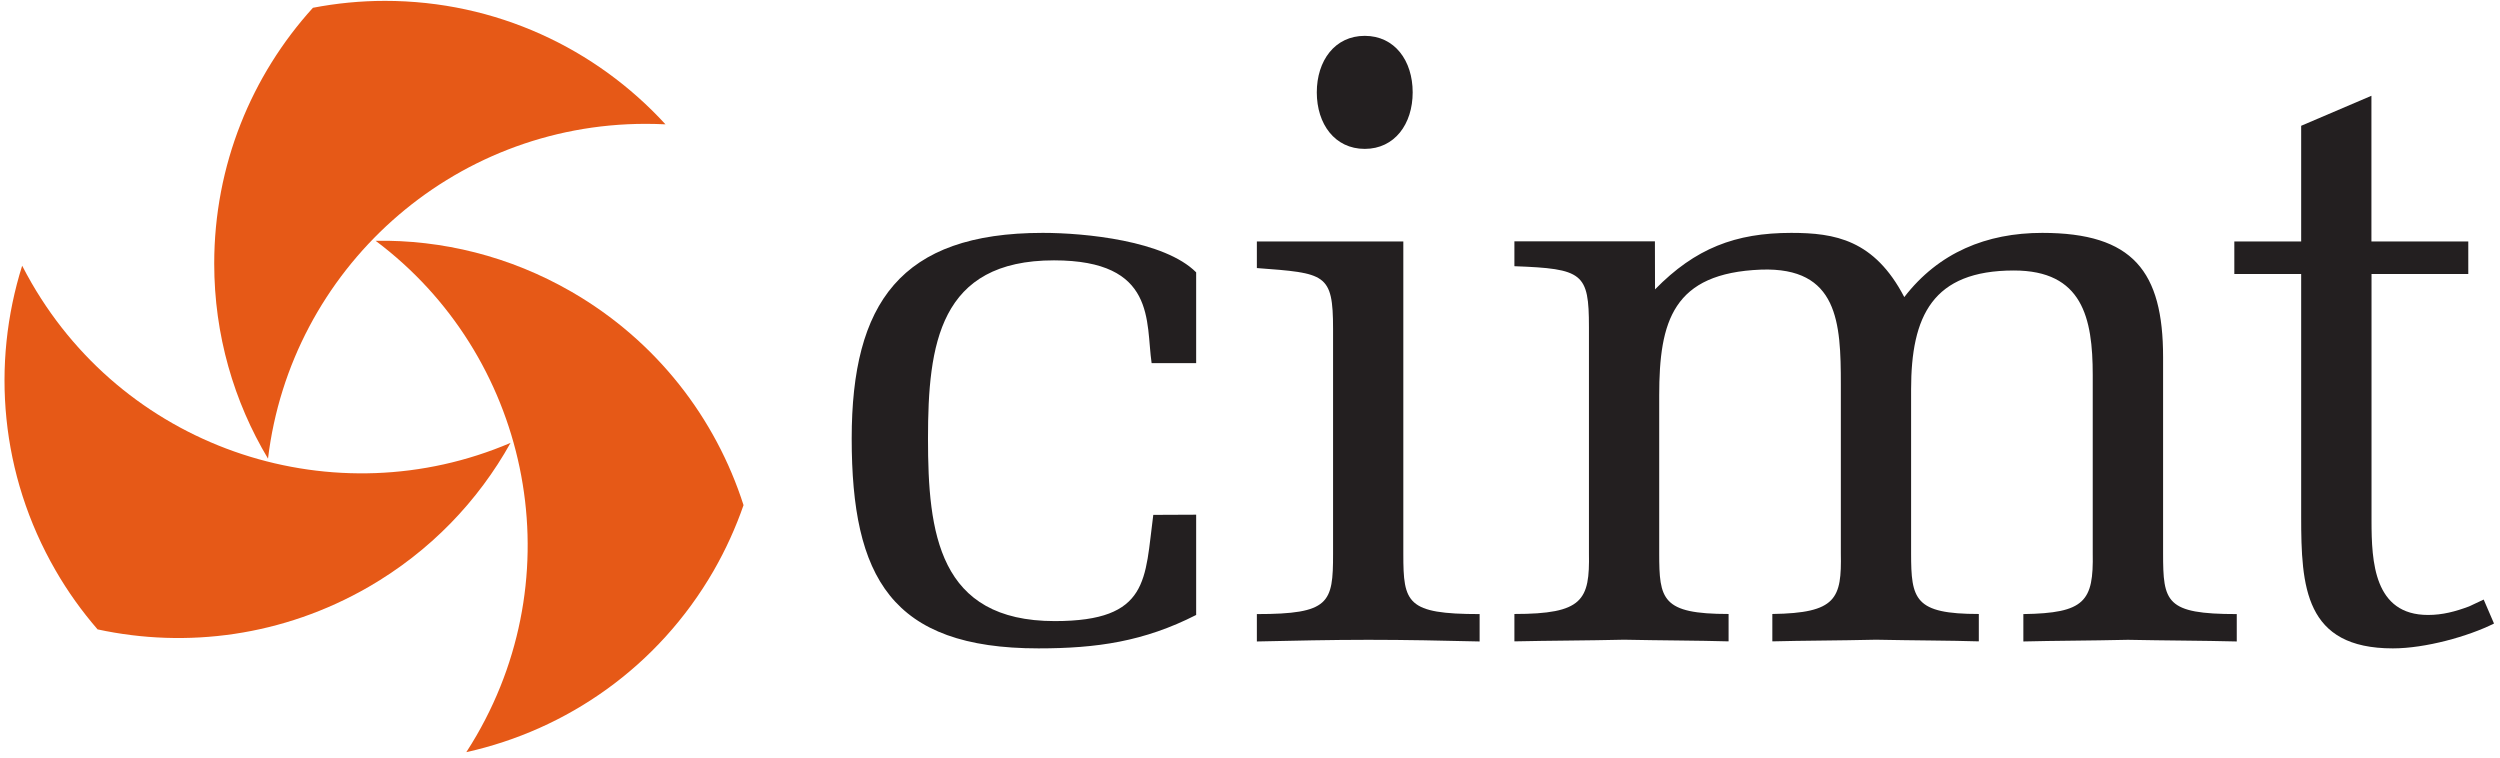
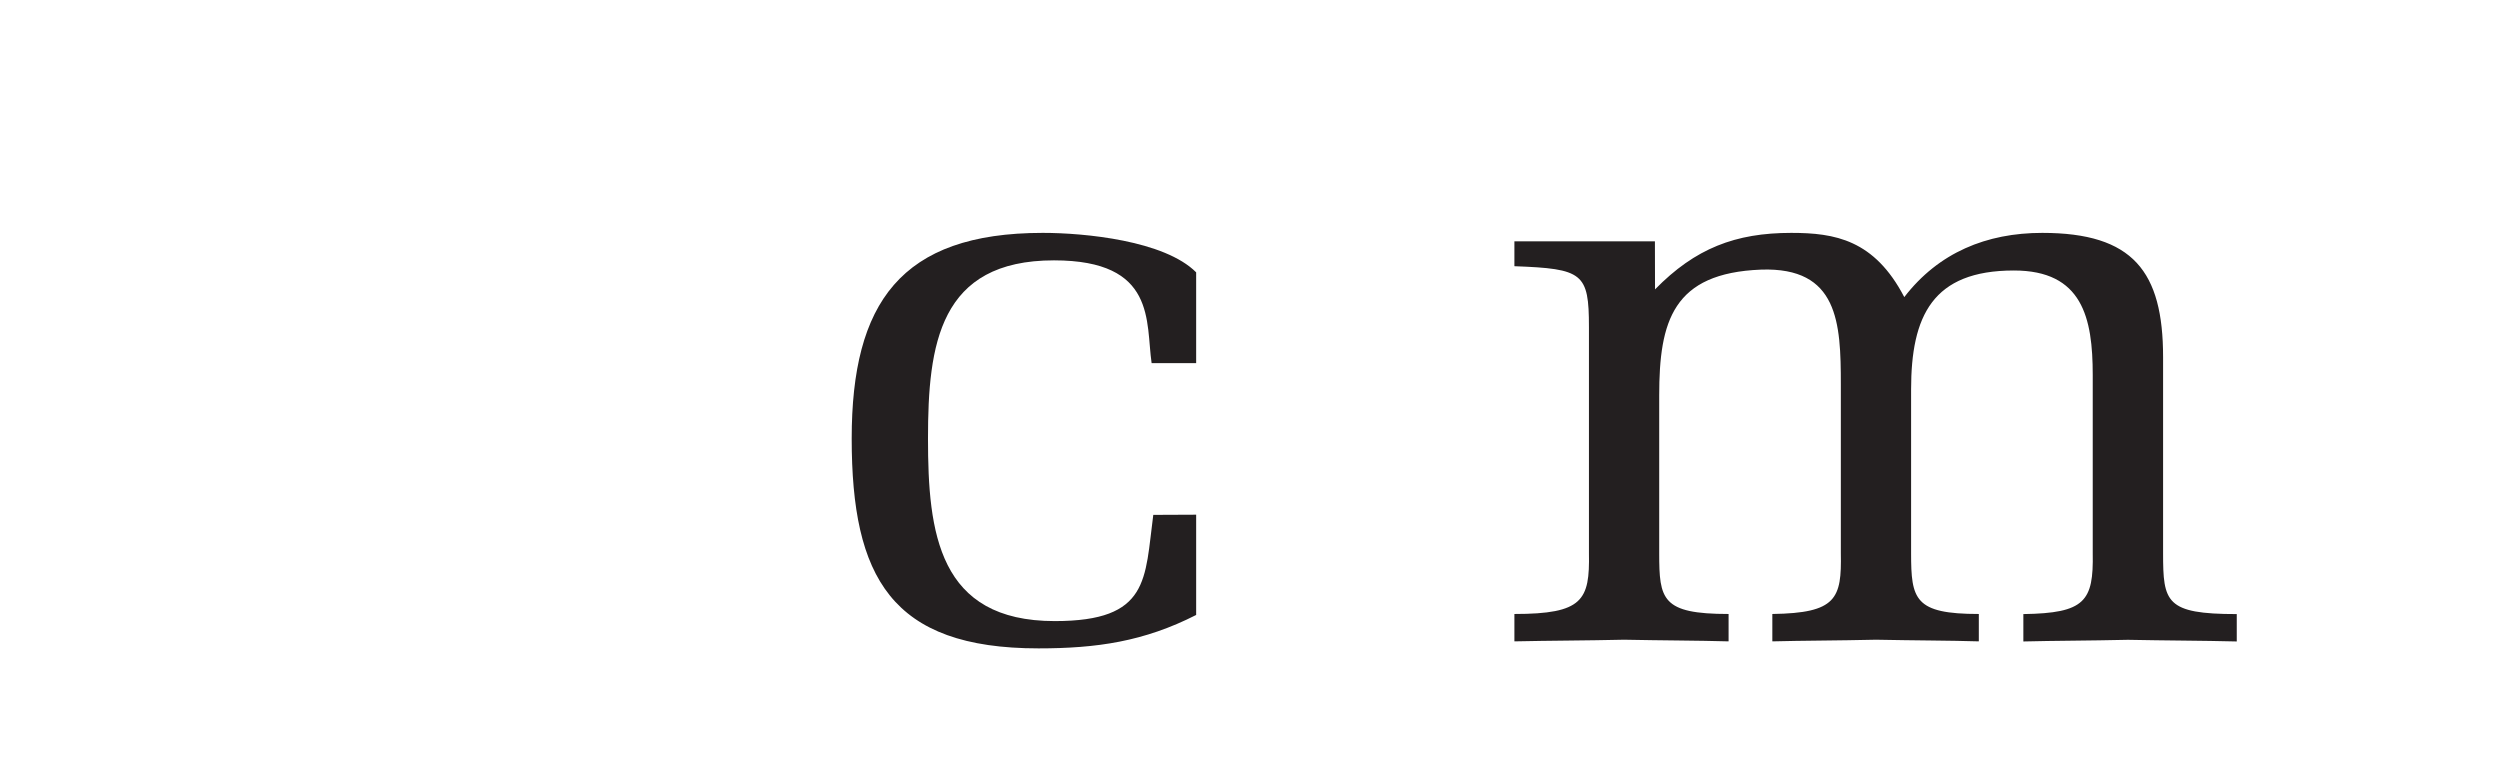
<svg xmlns="http://www.w3.org/2000/svg" xml:space="preserve" style="max-height: 500px" viewBox="89.852 121.835 341.993 103.734" y="0px" x="0px" id="Ebene_1" version="1.1" width="341.993" height="103.734">
  <style type="text/css"> .st0{fill:#231F20;} .st1{fill:#E65917;} </style>
  <g transform="matrix(1.333,0,0,-1.333,0,43.6)" id="g10">
    <g transform="scale(0.1)" id="g12">
      <path d="M1901.6-1115.1V-1218c-53.6-27.3-102-34.3-161.8-34.3c-151.2,0-191.7,73-191.7,215.4&#10;&#09;&#09;&#09;c0,138.9,50.1,211,196.1,211c43.1,0,124.9-7.9,157.4-40.5v-93.2h-45.7c-6.2,42.2,5.3,105.5-100.2,105.5&#10;&#09;&#09;&#09;c-117.8,0-129.3-86.2-129.3-182.9s10.6-187.3,130.1-187.3c97.6,0,92.3,43.1,101.1,109L1901.6-1115.1L1901.6-1115.1" class="st0" id="path14" />
-       <path d="M2025.4-681.7c0,32.5,18.5,58,49.2,58c30.8,0,49.2-25.5,49.2-58s-18.5-58-49.2-58&#10;&#09;&#09;&#09;C2043.9-739.7,2025.4-714.2,2025.4-681.7z M2114.2-1155.6c0-50.1,3.5-61.5,78.3-61.5v-28.1c-37.8,0.9-75.6,1.7-114.3,1.7&#10;&#09;&#09;&#09;c-38.7,0-76.5-0.9-114.3-1.7v28.1c74.7,0,78.2,11.4,78.2,61.5v231.2c0,57.1-7.9,57.1-78.2,62.4v27.3h150.3V-1155.6L2114.2-1155.6" class="st0" id="path16" />
      <path d="M2372.5-883.9c41.3,42.2,82.6,58,139.8,58c44.8,0,85.3-7,116-65.9&#10;&#09;&#09;&#09;c35.2,45.7,84.4,65.9,141.6,65.9c93.2,0,124-39.6,124-127.5v-201.3c0-50.1,2.6-62.4,75.6-62.4v-28.1c-35.2,0.9-73,0.9-111.7,1.7&#10;&#09;&#09;&#09;c-38.7-0.9-76.5-0.9-107.3-1.7v28.1c63.3,0.9,72.1,13.2,71.2,62.4v182.9c0,58.9-10.6,107.3-80.9,107.3&#10;&#09;&#09;&#09;c-83.5,0-105.5-46.6-105.5-122.2v-167.9c0-47.5,3.5-62.4,69.5-62.4v-28.1c-29,0.9-66.8,0.9-105.5,1.7&#10;&#09;&#09;&#09;c-38.7-0.9-76.5-0.9-106.4-1.7v28.1c65.9,0.9,71.2,15.8,70.3,62.4v173.2c0,63.3-2.6,120.5-81.8,117.8&#10;&#09;&#09;&#09;c-90.6-3.5-104.6-52.8-104.6-129.2v-161.8c0-47.5,2.6-62.4,71.2-62.4v-28.1c-30.8,0.9-68.6,0.9-107.3,1.7&#10;&#09;&#09;&#09;c-38.7-0.9-76.5-0.9-112.5-1.7v28.1c70.3,0,77.4,14.1,76.5,62.4v232.1c0,55.4-6.2,59.8-76.5,62.4v25.5h144.2L2372.5-883.9&#10;&#09;&#09;&#09;L2372.5-883.9" class="st0" id="path18" />
-       <path d="M3107.8-868.1v-253.2c0-42.2,2.6-96.7,58-96.7c14.9,0,28.1,3.5,42.2,8.8l14.9,7l10.6-24.6&#10;&#09;&#09;&#09;c-26.4-13.2-70.4-25.5-103.8-25.5c-90.6,0-94.1,63.3-94.1,135.4v248.8H2967v33.4h68.6V-716l72.1,30.8v-149.5h99.4v-33.4&#10;&#09;&#09;&#09;L3107.8-868.1L3107.8-868.1" class="st0" id="path20" />
-       <path d="M1336.8-714c6.8,0,13.5-0.2,20.2-0.5c-71.4,77.9-173.9,126.7-287.9,126.7&#10;&#09;&#09;&#09;c-25.3,0-50-2.5-73.9-7.1c-62.9-69.3-101.3-161.4-101.3-262.5c0-73.2,20.2-141.7,55.2-200.2C972.3-864,1137-714,1336.8-714&#10;&#09;&#09;&#09;L1336.8-714L1336.8-714" class="st1" id="path22" />
-       <path d="M706.5-877.4c-3.4,5.9-6.6,11.8-9.7,17.8c-31.7-100.8-22.7-214,34.3-312.7&#10;&#09;&#09;&#09;c12.6-21.9,27.1-42,43.1-60.5c91.5-19.8,190.4-7,278,43.5c63.4,36.6,112.6,88.3,145.8,147.9C1018.7-1118,806.5-1050.4,706.5-877.4&#10;&#09;&#09;&#09;L706.5-877.4L706.5-877.4" class="st1" id="path24" />
-       <path d="M1163.2-1341.5c-3.4-5.9-6.9-11.6-10.6-17.3c103.1,22.9,196.7,87.3,253.7,186&#10;&#09;&#09;&#09;c12.6,21.9,22.8,44.5,30.8,67.5c-28.6,89.2-89.1,168.5-176.6,219c-63.4,36.6-132.8,53.4-201,52.3&#10;&#09;&#09;&#09;C1215.5-950.8,1263.1-1168.5,1163.2-1341.5L1163.2-1341.5L1163.2-1341.5" class="st1" id="path26" />
    </g>
  </g>
</svg>